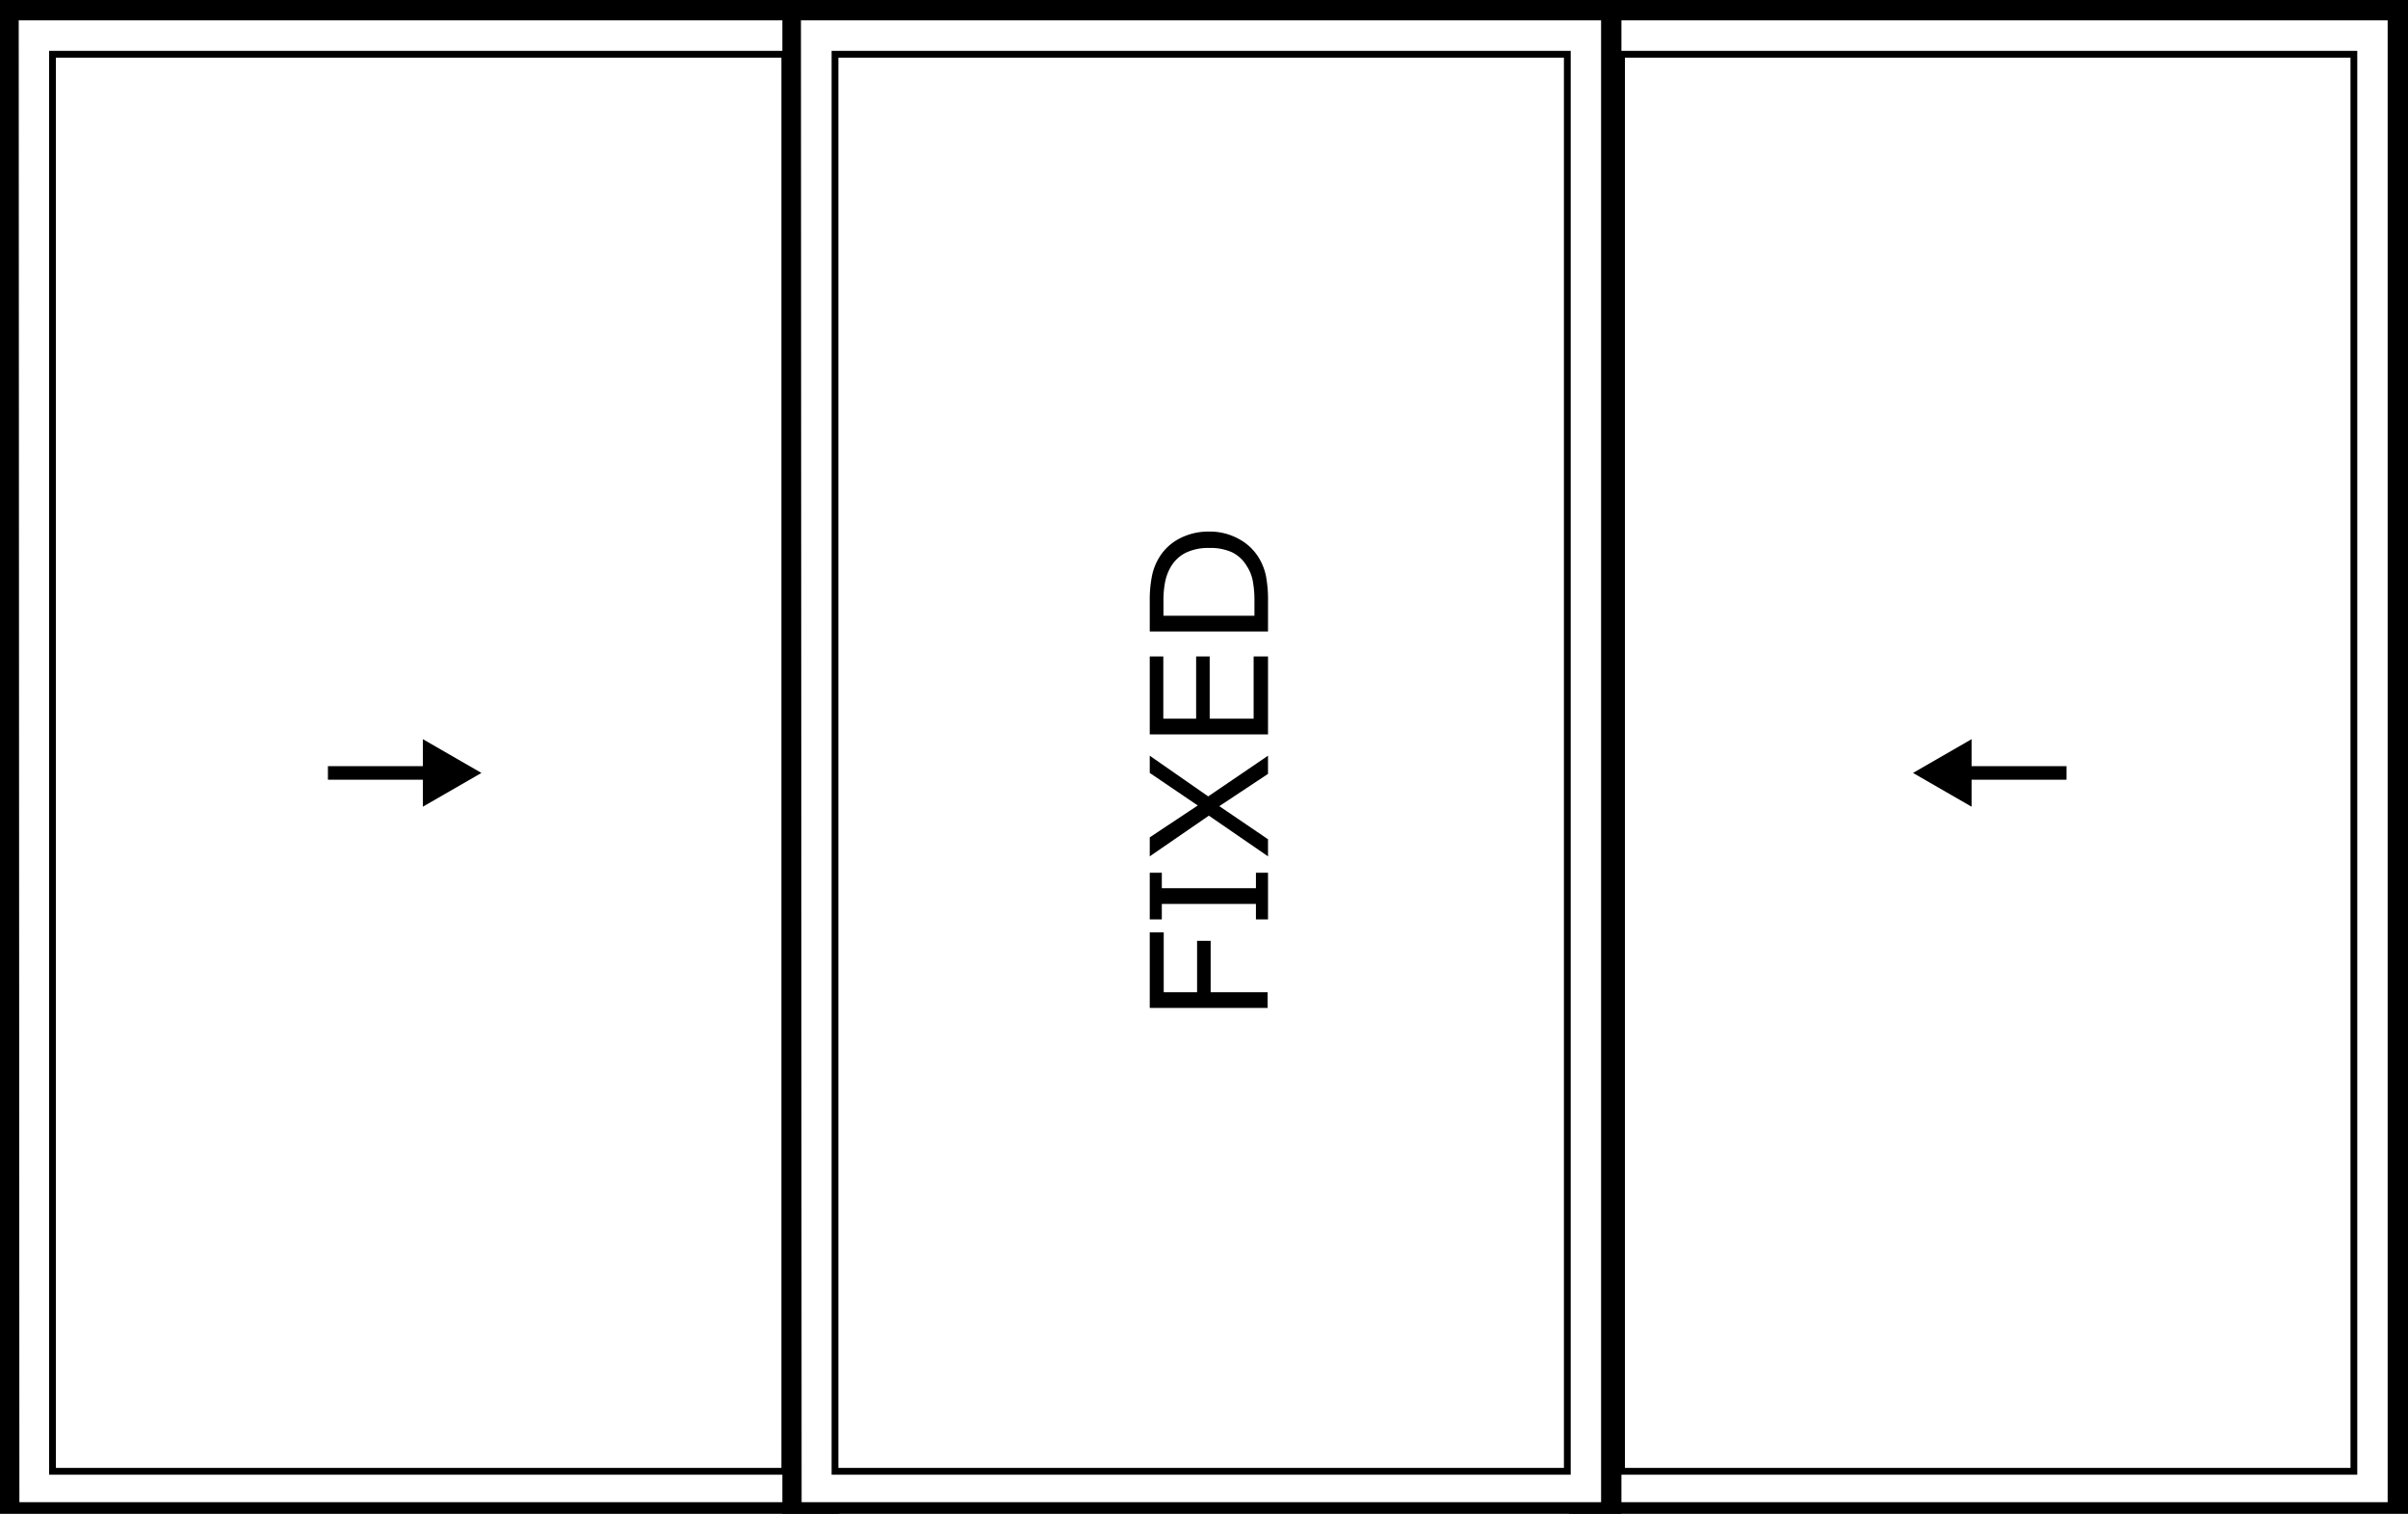
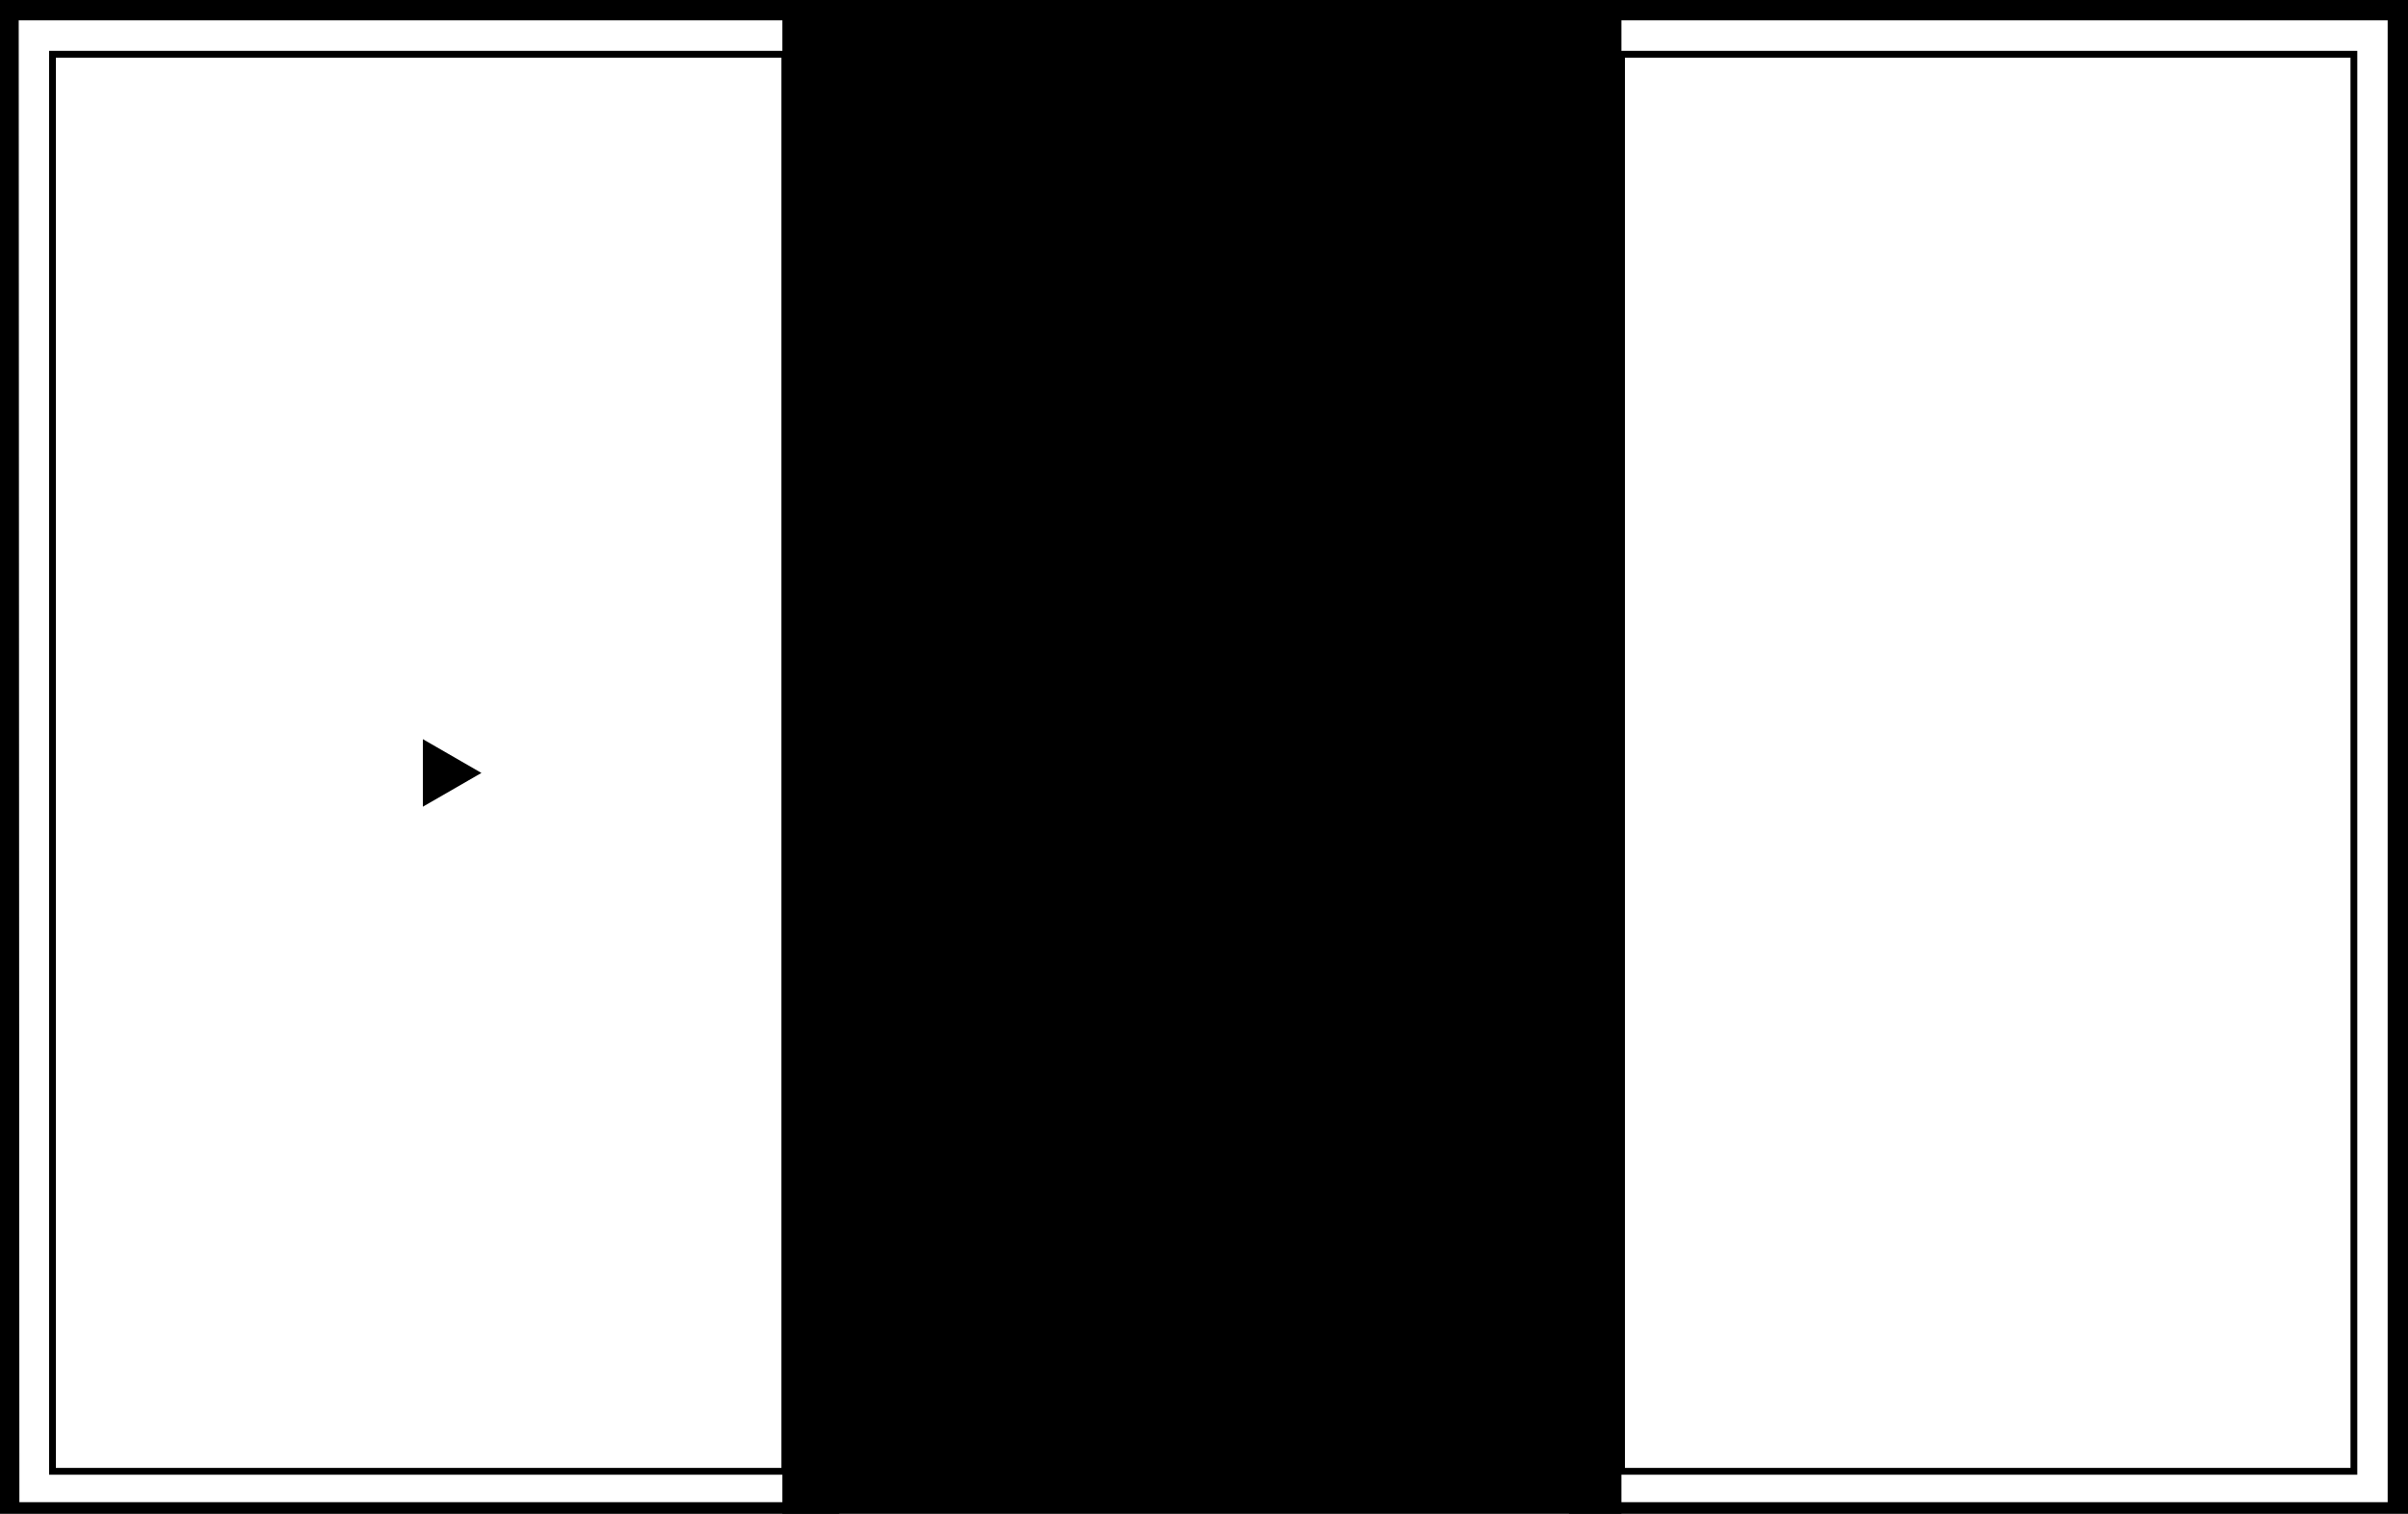
<svg xmlns="http://www.w3.org/2000/svg" viewBox="0 0 177.56 111.63">
  <rect x="0" y="0" width="177.56" height="111.63" fill="#808080" stroke="none" />
  <defs>
    <style>.cls-1{fill:#fff;}.cls-2,.cls-3{fill:none;stroke:#000;}.cls-2{stroke-miterlimit:10;stroke-width:0.5px;}</style>
  </defs>
  <g id="Layer_2" data-name="Layer 2">
    <g id="Stacking">
      <g id="Stack-3wide3">
        <g id="p1_copy" data-name="p1 copy">
          <rect id="frame_bk" data-name="frame bk" width="61.88" height="111.63" />
          <polygon id="frame_wt" data-name="frame wt" class="cls-1" points="60.38 110.78 60.38 1.5 1.38 1.5 1.43 110.78 60.38 110.78" />
          <rect id="glass" class="cls-2" x="3.88" y="4" width="54" height="104.5" transform="translate(61.75 112.5) rotate(-180)" />
          <g id="arw_lft" data-name="arw lft">
-             <line class="cls-3" x1="24.18" y1="57" x2="31.91" y2="57" />
            <polygon points="31.18 59.49 35.5 57 31.18 54.51 31.18 59.49" />
          </g>
        </g>
        <g id="p3_copy" data-name="p3 copy">
          <rect id="frame_bk-2" data-name="frame bk" x="115.69" width="61.87" height="111.63" />
          <polygon id="frame_wt-2" data-name="frame wt" class="cls-1" points="176.06 110.78 176.06 1.5 117.06 1.5 117.11 110.78 176.06 110.78" />
          <rect id="glass-2" data-name="glass" class="cls-2" x="119.56" y="4" width="54" height="104.5" transform="translate(293.13 112.5) rotate(-180)" />
          <g id="arw_lft-2" data-name="arw lft">
-             <line class="cls-3" x1="144.65" y1="57" x2="152.38" y2="57" />
-             <polygon points="145.38 59.49 141.06 57 145.38 54.51 145.38 59.49" />
-           </g>
+             </g>
        </g>
        <g id="p2_copy" data-name="p2 copy">
          <rect id="frame_bk-3" data-name="frame bk" x="57.69" width="61.87" height="111.63" />
-           <polygon id="frame_wt-3" data-name="frame wt" class="cls-1" points="118.06 110.78 118.06 1.5 59.06 1.5 59.11 110.78 118.06 110.78" />
          <rect id="glass-3" data-name="glass" class="cls-2" x="61.56" y="4" width="54" height="104.5" transform="translate(177.13 112.5) rotate(-180)" />
          <path d="M85.81,68.76v4.41h2.46V69.38h1v3.79h4.2v1.16H84.78V68.76Z" />
          <path d="M93.5,64.36V67.8h-.89V66.66H85.67V67.8h-.89V64.36h.89V65.5h6.94V64.36Z" />
          <path d="M84.78,55.73l4.31,3,4.41-3v1.34l-3.59,2.38,3.59,2.44v1.26l-4.36-3-4.36,3V61.75l3.54-2.35L84.78,57Z" />
          <path d="M93.5,48.41v5.75H84.78V48.41h1V53H88.2V48.41h1V53h3.24V48.41Z" />
          <path d="M89.15,39.2a4.41,4.41,0,0,1,2.15.52,3.86,3.86,0,0,1,1.5,1.38,4.23,4.23,0,0,1,.54,1.33,9.25,9.25,0,0,1,.16,1.94v2.2H84.78V44.39a9.09,9.09,0,0,1,.18-2,4.21,4.21,0,0,1,.51-1.27A3.8,3.8,0,0,1,87,39.7,4.61,4.61,0,0,1,89.15,39.2Zm0,1.21a3.78,3.78,0,0,0-1.73.36,2.66,2.66,0,0,0-1.11,1.07,3.58,3.58,0,0,0-.4,1.09,7,7,0,0,0-.12,1.39v1.09H92.5V44.32a7.82,7.82,0,0,0-.12-1.46,3,3,0,0,0-.46-1.14,2.58,2.58,0,0,0-1.09-1A3.87,3.87,0,0,0,89.13,40.41Z" />
        </g>
      </g>
    </g>
  </g>
</svg>